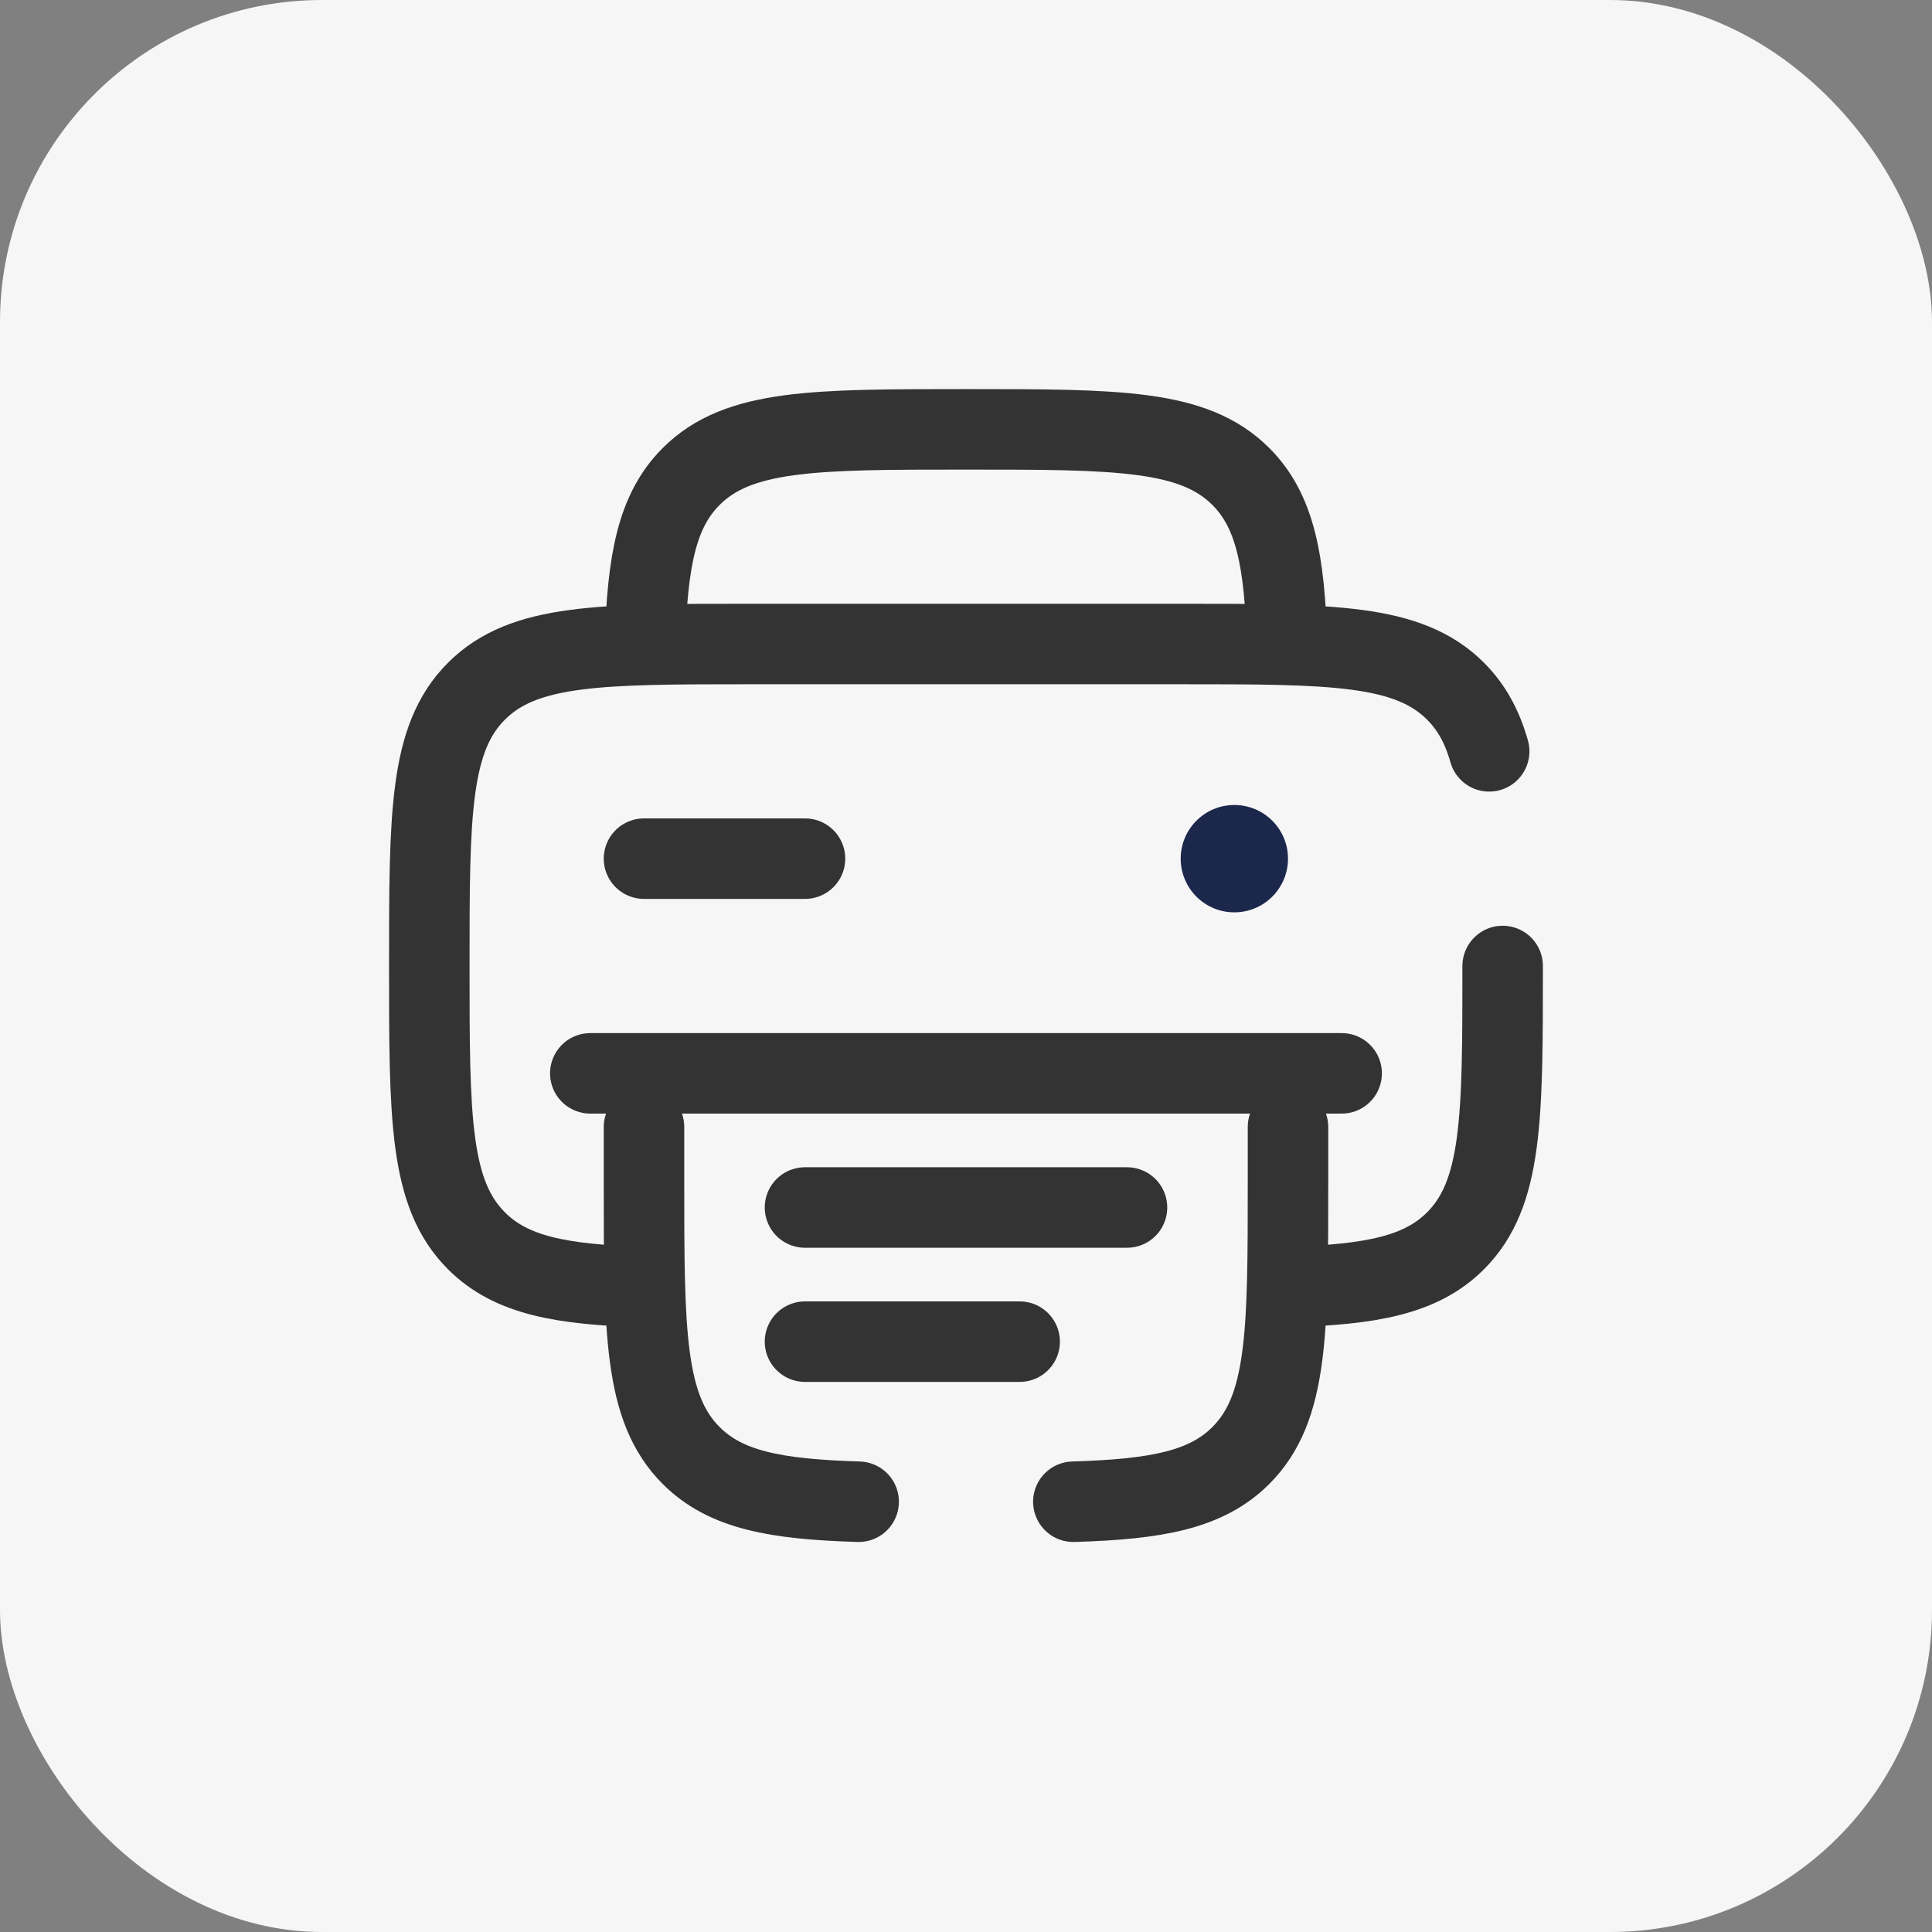
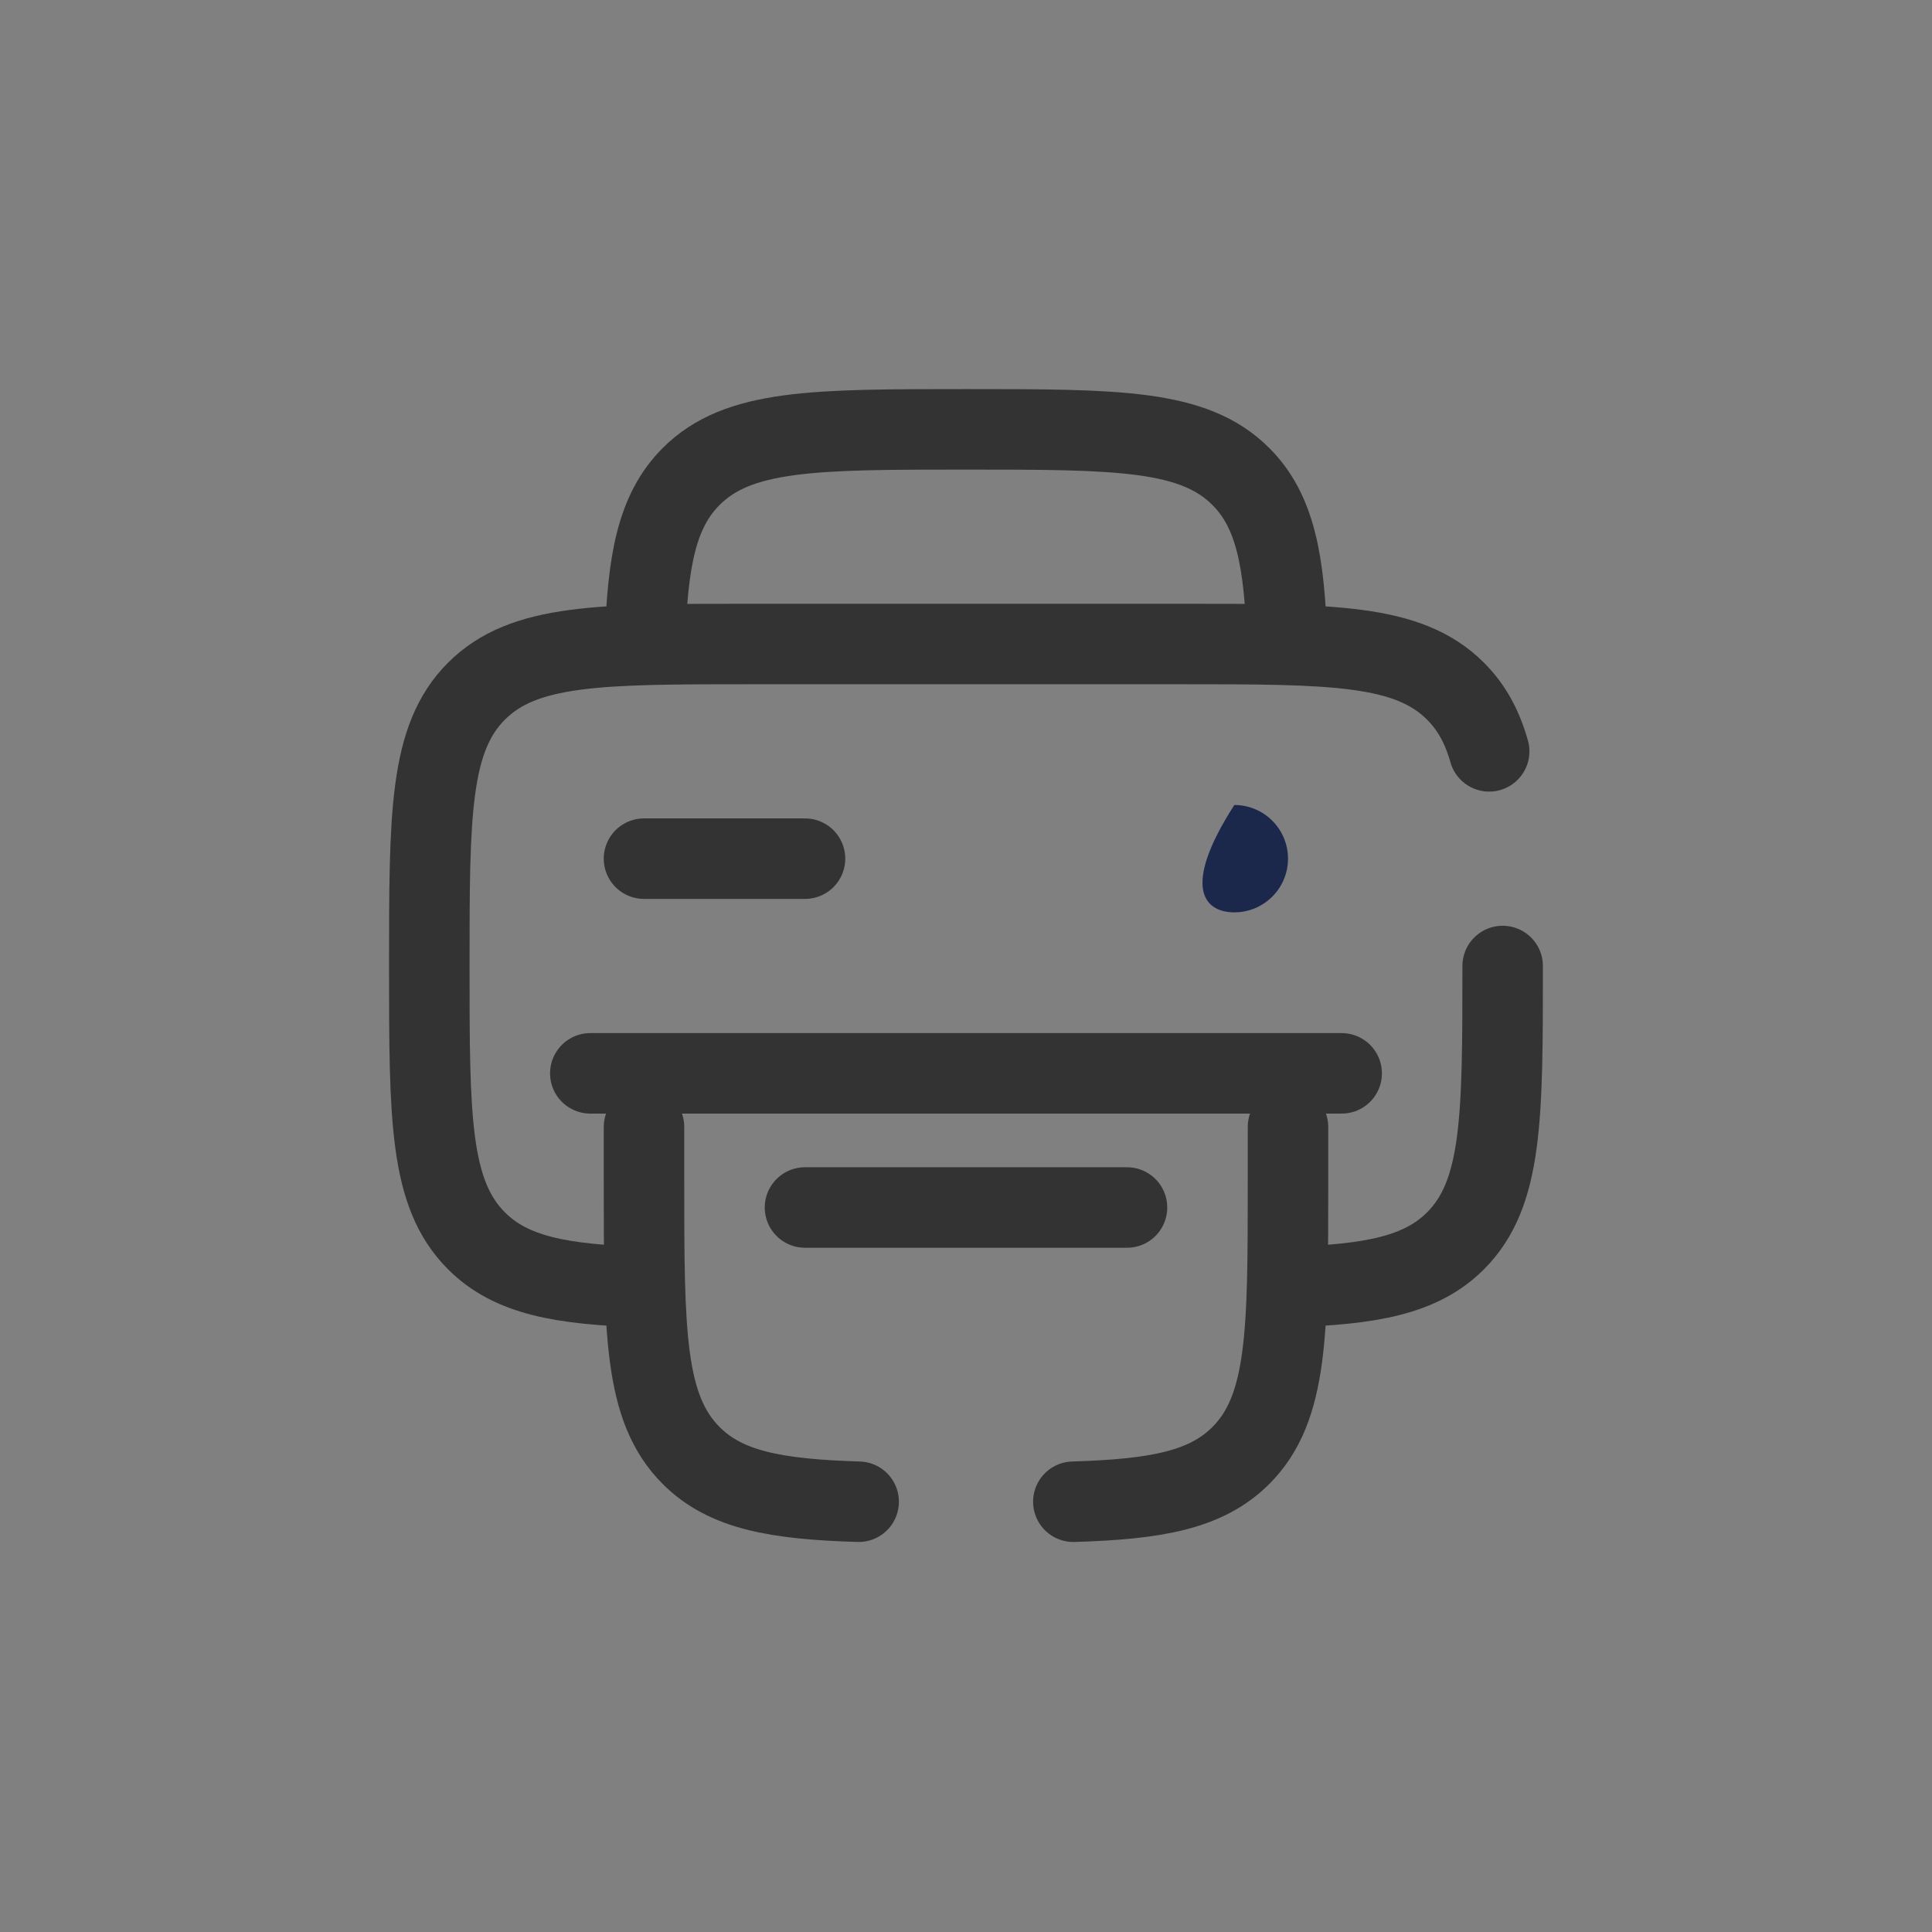
<svg xmlns="http://www.w3.org/2000/svg" width="48" height="48" viewBox="0 0 48 48" fill="none">
  <rect x="0" y="0" width="48" height="48" fill="#808080" stroke="none" />
-   <rect width="48" height="48" rx="8" fill="#F6F6F6" />
  <path d="M20 21.333H16" stroke="#333333" stroke-width="2" stroke-linecap="round" />
  <path d="M33.333 26.667H14.666" stroke="#333333" stroke-width="2" stroke-linecap="round" />
-   <path d="M30.667 22.667C31.403 22.667 32 22.07 32 21.333C32 20.597 31.403 20 30.667 20C29.93 20 29.334 20.597 29.334 21.333C29.334 22.07 29.93 22.667 30.667 22.667Z" fill="#1C274C" />
+   <path d="M30.667 22.667C31.403 22.667 32 22.07 32 21.333C32 20.597 31.403 20 30.667 20C29.334 22.07 29.93 22.667 30.667 22.667Z" fill="#1C274C" />
  <path d="M28 30H20" stroke="#333333" stroke-width="2" stroke-linecap="round" />
-   <path d="M25.333 33.333H20" stroke="#333333" stroke-width="2" stroke-linecap="round" />
  <path d="M37.333 24C37.333 27.771 37.333 29.657 36.162 30.828C35.306 31.683 34.071 31.915 32 31.977M16 31.977C13.929 31.915 12.693 31.683 11.838 30.828C10.666 29.657 10.666 27.771 10.666 24C10.666 20.229 10.666 18.343 11.838 17.172C13.01 16 14.895 16 18.666 16H29.333C33.104 16 34.99 16 36.162 17.172C36.561 17.571 36.825 18.054 36.998 18.667" stroke="#333333" stroke-width="2" stroke-linecap="round" />
  <path d="M31.977 16C31.915 13.929 31.683 12.693 30.828 11.838C29.657 10.667 27.771 10.667 24 10.667C20.229 10.667 18.343 10.667 17.172 11.838C16.317 12.693 16.085 13.929 16.023 16M32 28V29.333C32 33.105 32 34.99 30.828 36.162C29.973 37.017 28.738 37.248 26.667 37.31M16 28V29.333C16 33.105 16 34.99 17.172 36.162C18.027 37.017 19.262 37.248 21.333 37.31" stroke="#333333" stroke-width="2" stroke-linecap="round" />
</svg>